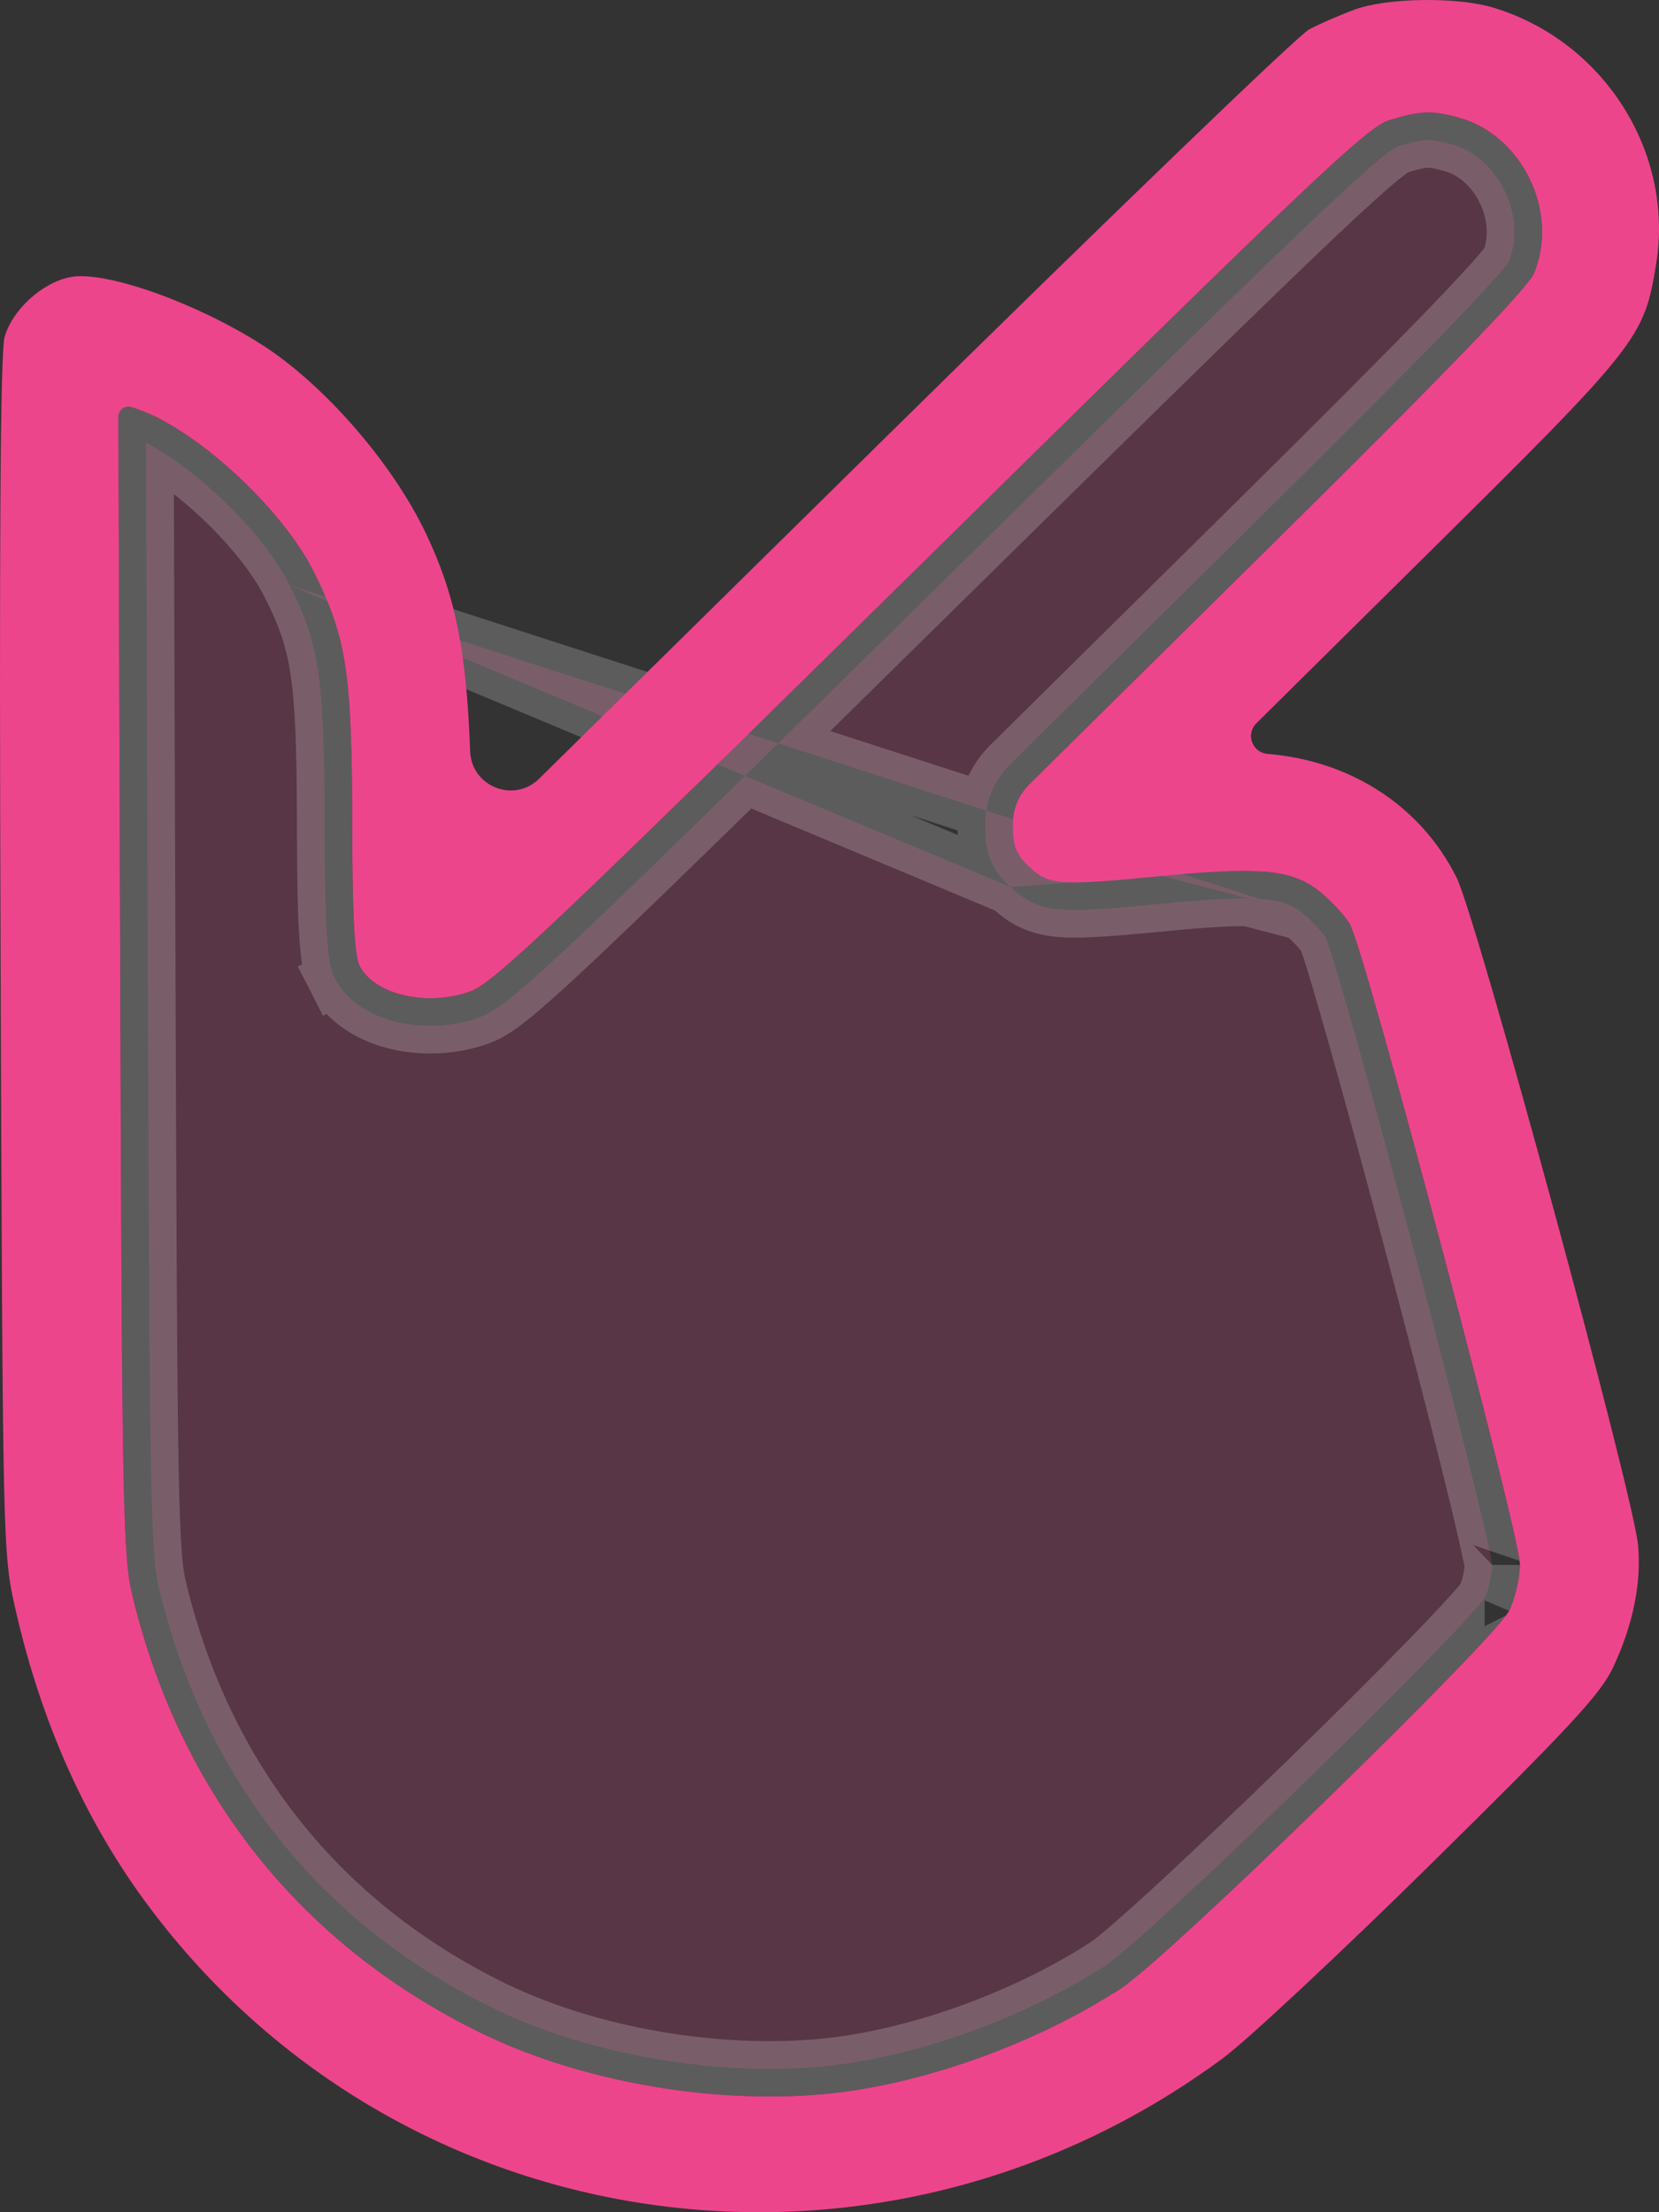
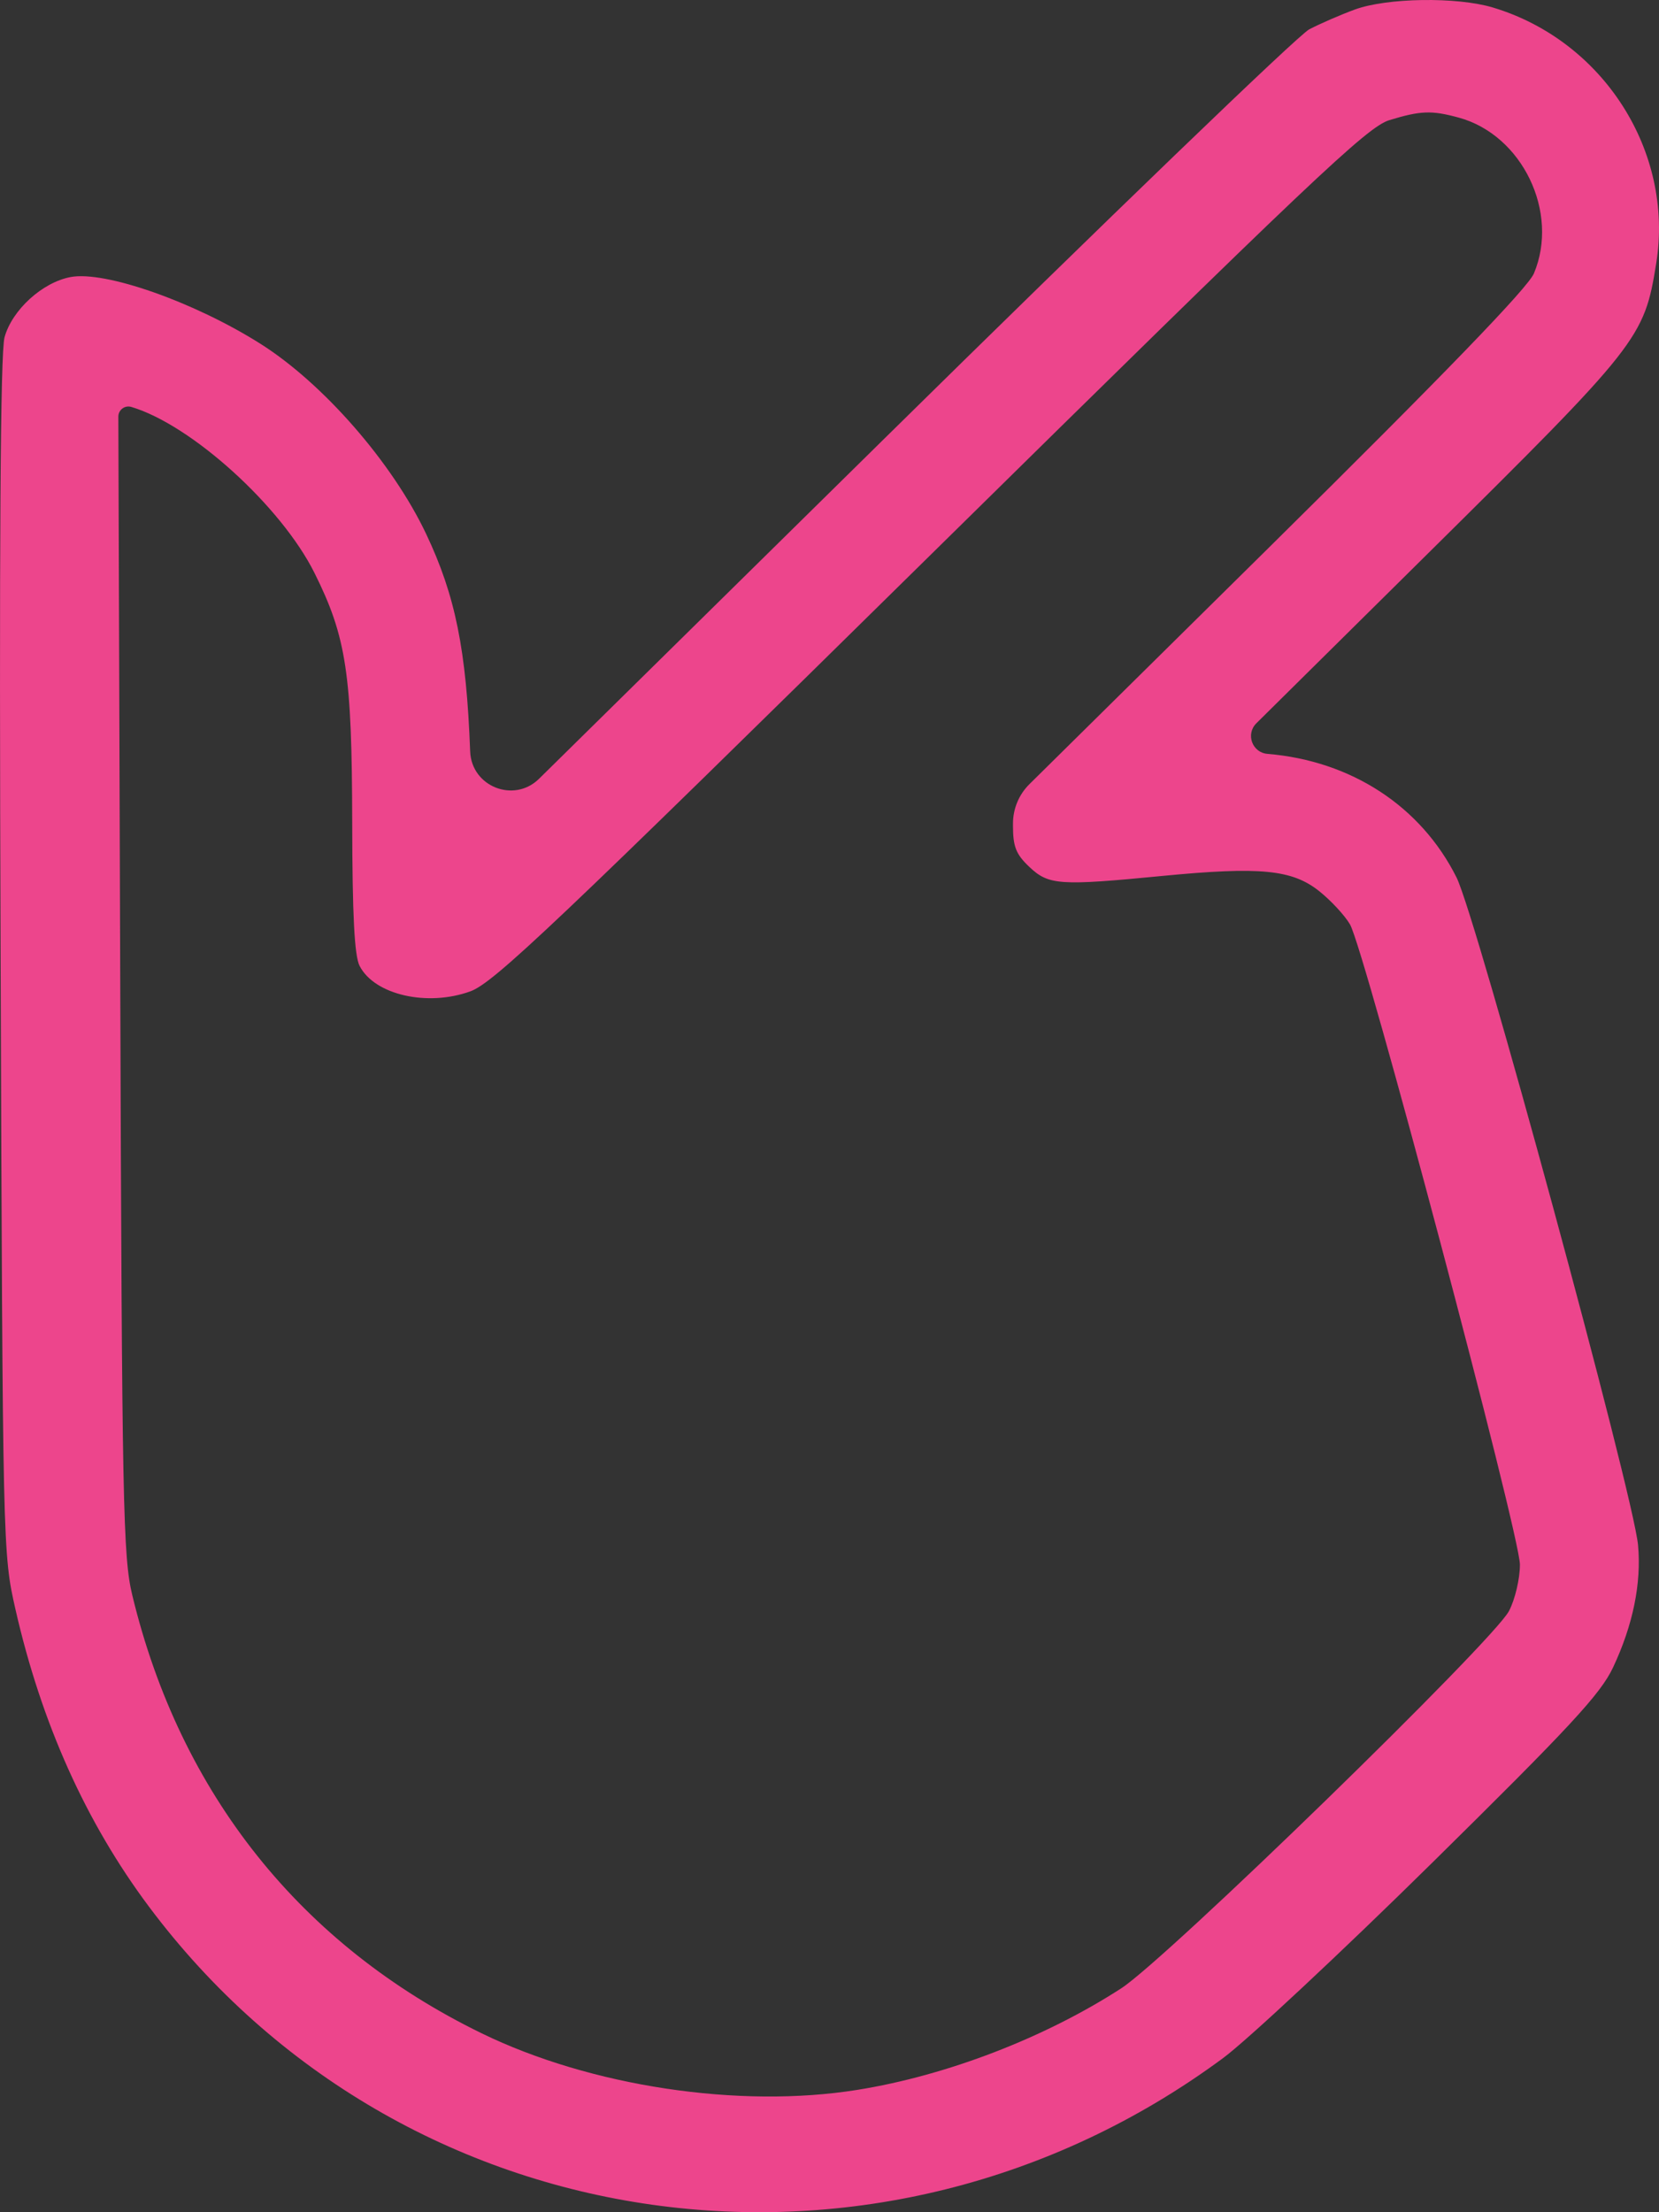
<svg xmlns="http://www.w3.org/2000/svg" width="30" height="40" viewBox="0 0 30 40" fill="none">
  <rect x="0" y="0" width="30" height="40" fill="#333333" stroke="none" />
-   <path opacity="0.2" d="M18.269 16.037L18.269 16.037C18.129 15.905 17.994 15.754 17.91 15.545C17.83 15.343 17.817 15.136 17.817 14.934V14.89C17.817 14.489 17.978 14.105 18.263 13.823L22.597 9.541C24.181 7.976 25.348 6.806 26.132 5.995C26.524 5.59 26.816 5.278 27.016 5.054C27.116 4.941 27.189 4.855 27.238 4.793C27.266 4.758 27.28 4.738 27.285 4.73C27.616 3.903 27.093 2.841 26.248 2.609C26.017 2.546 25.903 2.53 25.797 2.534C25.684 2.538 25.546 2.566 25.269 2.651L25.269 2.651C25.269 2.651 25.269 2.651 25.269 2.651C25.265 2.653 25.188 2.684 24.943 2.885C24.7 3.086 24.332 3.418 23.752 3.967C22.595 5.064 20.626 6.993 17.181 10.385C13.787 13.728 11.808 15.667 10.625 16.789C10.035 17.349 9.634 17.713 9.352 17.949C9.081 18.174 8.874 18.322 8.679 18.393M18.269 16.037L5.239 10.583C5.511 11.127 5.66 11.534 5.748 12.118C5.84 12.724 5.867 13.528 5.869 14.875C5.87 15.714 5.88 16.327 5.902 16.756C5.913 16.97 5.928 17.147 5.947 17.288C5.964 17.412 5.992 17.566 6.057 17.693L6.5 17.466L6.057 17.693C6.286 18.14 6.759 18.383 7.202 18.485C7.662 18.59 8.194 18.57 8.679 18.393M18.269 16.037C18.371 16.134 18.495 16.239 18.664 16.318C18.834 16.397 19.014 16.433 19.216 16.447C19.592 16.472 20.155 16.424 21.068 16.336L21.02 15.838M18.269 16.037L21.02 15.838M8.679 18.393L8.507 17.923L8.679 18.393C8.679 18.393 8.679 18.393 8.679 18.393ZM21.02 15.838L21.068 16.336C22.876 16.16 23.236 16.259 23.543 16.503M21.02 15.838L23.543 16.503M23.543 16.503C23.72 16.645 23.914 16.86 23.974 16.956C23.974 16.957 23.987 16.988 24.016 17.073C24.049 17.168 24.091 17.299 24.141 17.464C24.241 17.792 24.371 18.241 24.521 18.771C24.821 19.832 25.196 21.212 25.563 22.596C25.93 23.98 26.289 25.365 26.556 26.438C26.689 26.974 26.799 27.43 26.875 27.767C26.913 27.935 26.942 28.071 26.962 28.171C26.98 28.264 26.983 28.299 26.984 28.298C26.984 28.298 26.984 28.298 26.984 28.297C26.983 28.481 26.913 28.765 26.845 28.896C26.846 28.893 26.847 28.892 26.847 28.892C26.846 28.892 26.831 28.916 26.783 28.974C26.731 29.037 26.659 29.12 26.566 29.222C26.382 29.426 26.129 29.692 25.827 30.002C25.225 30.622 24.438 31.404 23.632 32.188C22.827 32.971 22.006 33.753 21.337 34.371C21.002 34.68 20.707 34.947 20.471 35.151C20.227 35.363 20.071 35.488 20.003 35.532L20.274 35.952L20.003 35.532C18.678 36.389 16.971 37.046 15.423 37.294C13.391 37.619 10.807 37.231 8.927 36.315C5.8 34.791 3.709 32.173 2.878 28.729L2.878 28.729C2.808 28.439 2.761 28.091 2.731 26.577C2.702 25.074 2.69 22.464 2.674 17.684L2.641 8.008C3.015 8.201 3.45 8.511 3.876 8.898C4.465 9.432 4.975 10.053 5.239 10.583L23.543 16.503Z" fill="#ED458C" stroke="white" />
  <path fill-rule="evenodd" clip-rule="evenodd" d="M24.498 0.173C24.243 0.266 23.872 0.428 23.674 0.531C23.476 0.634 19.995 3.988 15.939 7.983L9.748 14.081C9.295 14.528 8.526 14.223 8.502 13.587V13.587C8.433 11.75 8.235 10.769 7.705 9.652C7.094 8.364 5.84 6.927 4.7 6.21C3.502 5.456 1.901 4.894 1.279 5.009C0.767 5.104 0.218 5.604 0.082 6.099C0.007 6.377 -0.016 9.848 0.011 17.294C0.049 28.045 0.05 28.088 0.28 29.101C0.749 31.158 1.553 32.949 2.693 34.474C7.267 40.595 15.891 41.812 22.116 37.214C22.548 36.895 24.25 35.306 25.899 33.681C28.396 31.22 28.943 30.63 29.169 30.15C29.53 29.382 29.684 28.629 29.621 27.937C29.536 27.013 26.703 16.596 26.339 15.866C25.695 14.579 24.437 13.757 22.92 13.631V13.631C22.644 13.609 22.522 13.273 22.719 13.078L25.772 10.057C29.65 6.221 29.732 6.118 29.95 4.76C30.274 2.74 28.992 0.733 26.993 0.135C26.342 -0.06 25.08 -0.041 24.498 0.173ZM26.38 2.127C27.528 2.441 28.202 3.84 27.738 4.944C27.63 5.203 26.119 6.766 22.949 9.898L18.615 14.179C18.425 14.367 18.318 14.623 18.318 14.891V14.934C18.318 15.309 18.373 15.447 18.613 15.674C18.963 16.006 19.159 16.019 21.02 15.838C22.789 15.667 23.365 15.723 23.855 16.113C24.067 16.282 24.318 16.552 24.412 16.714C24.674 17.161 27.485 27.751 27.485 28.291C27.485 28.548 27.397 28.92 27.287 29.13C27.001 29.675 21.095 35.421 20.275 35.952C18.892 36.847 17.12 37.529 15.502 37.788C13.367 38.13 10.68 37.725 8.708 36.764C5.445 35.174 3.258 32.433 2.393 28.847C2.224 28.146 2.206 27.242 2.174 17.686L2.14 7.533C2.14 7.411 2.257 7.323 2.375 7.358V7.358C3.462 7.682 5.085 9.153 5.687 10.36C6.264 11.517 6.365 12.188 6.369 14.874C6.372 16.551 6.409 17.283 6.503 17.465C6.771 17.989 7.73 18.208 8.508 17.924C8.931 17.769 10.04 16.717 16.831 10.03C23.717 3.248 24.721 2.297 25.122 2.173C25.688 2 25.887 1.992 26.38 2.127Z" fill="#ED458C" />
</svg>